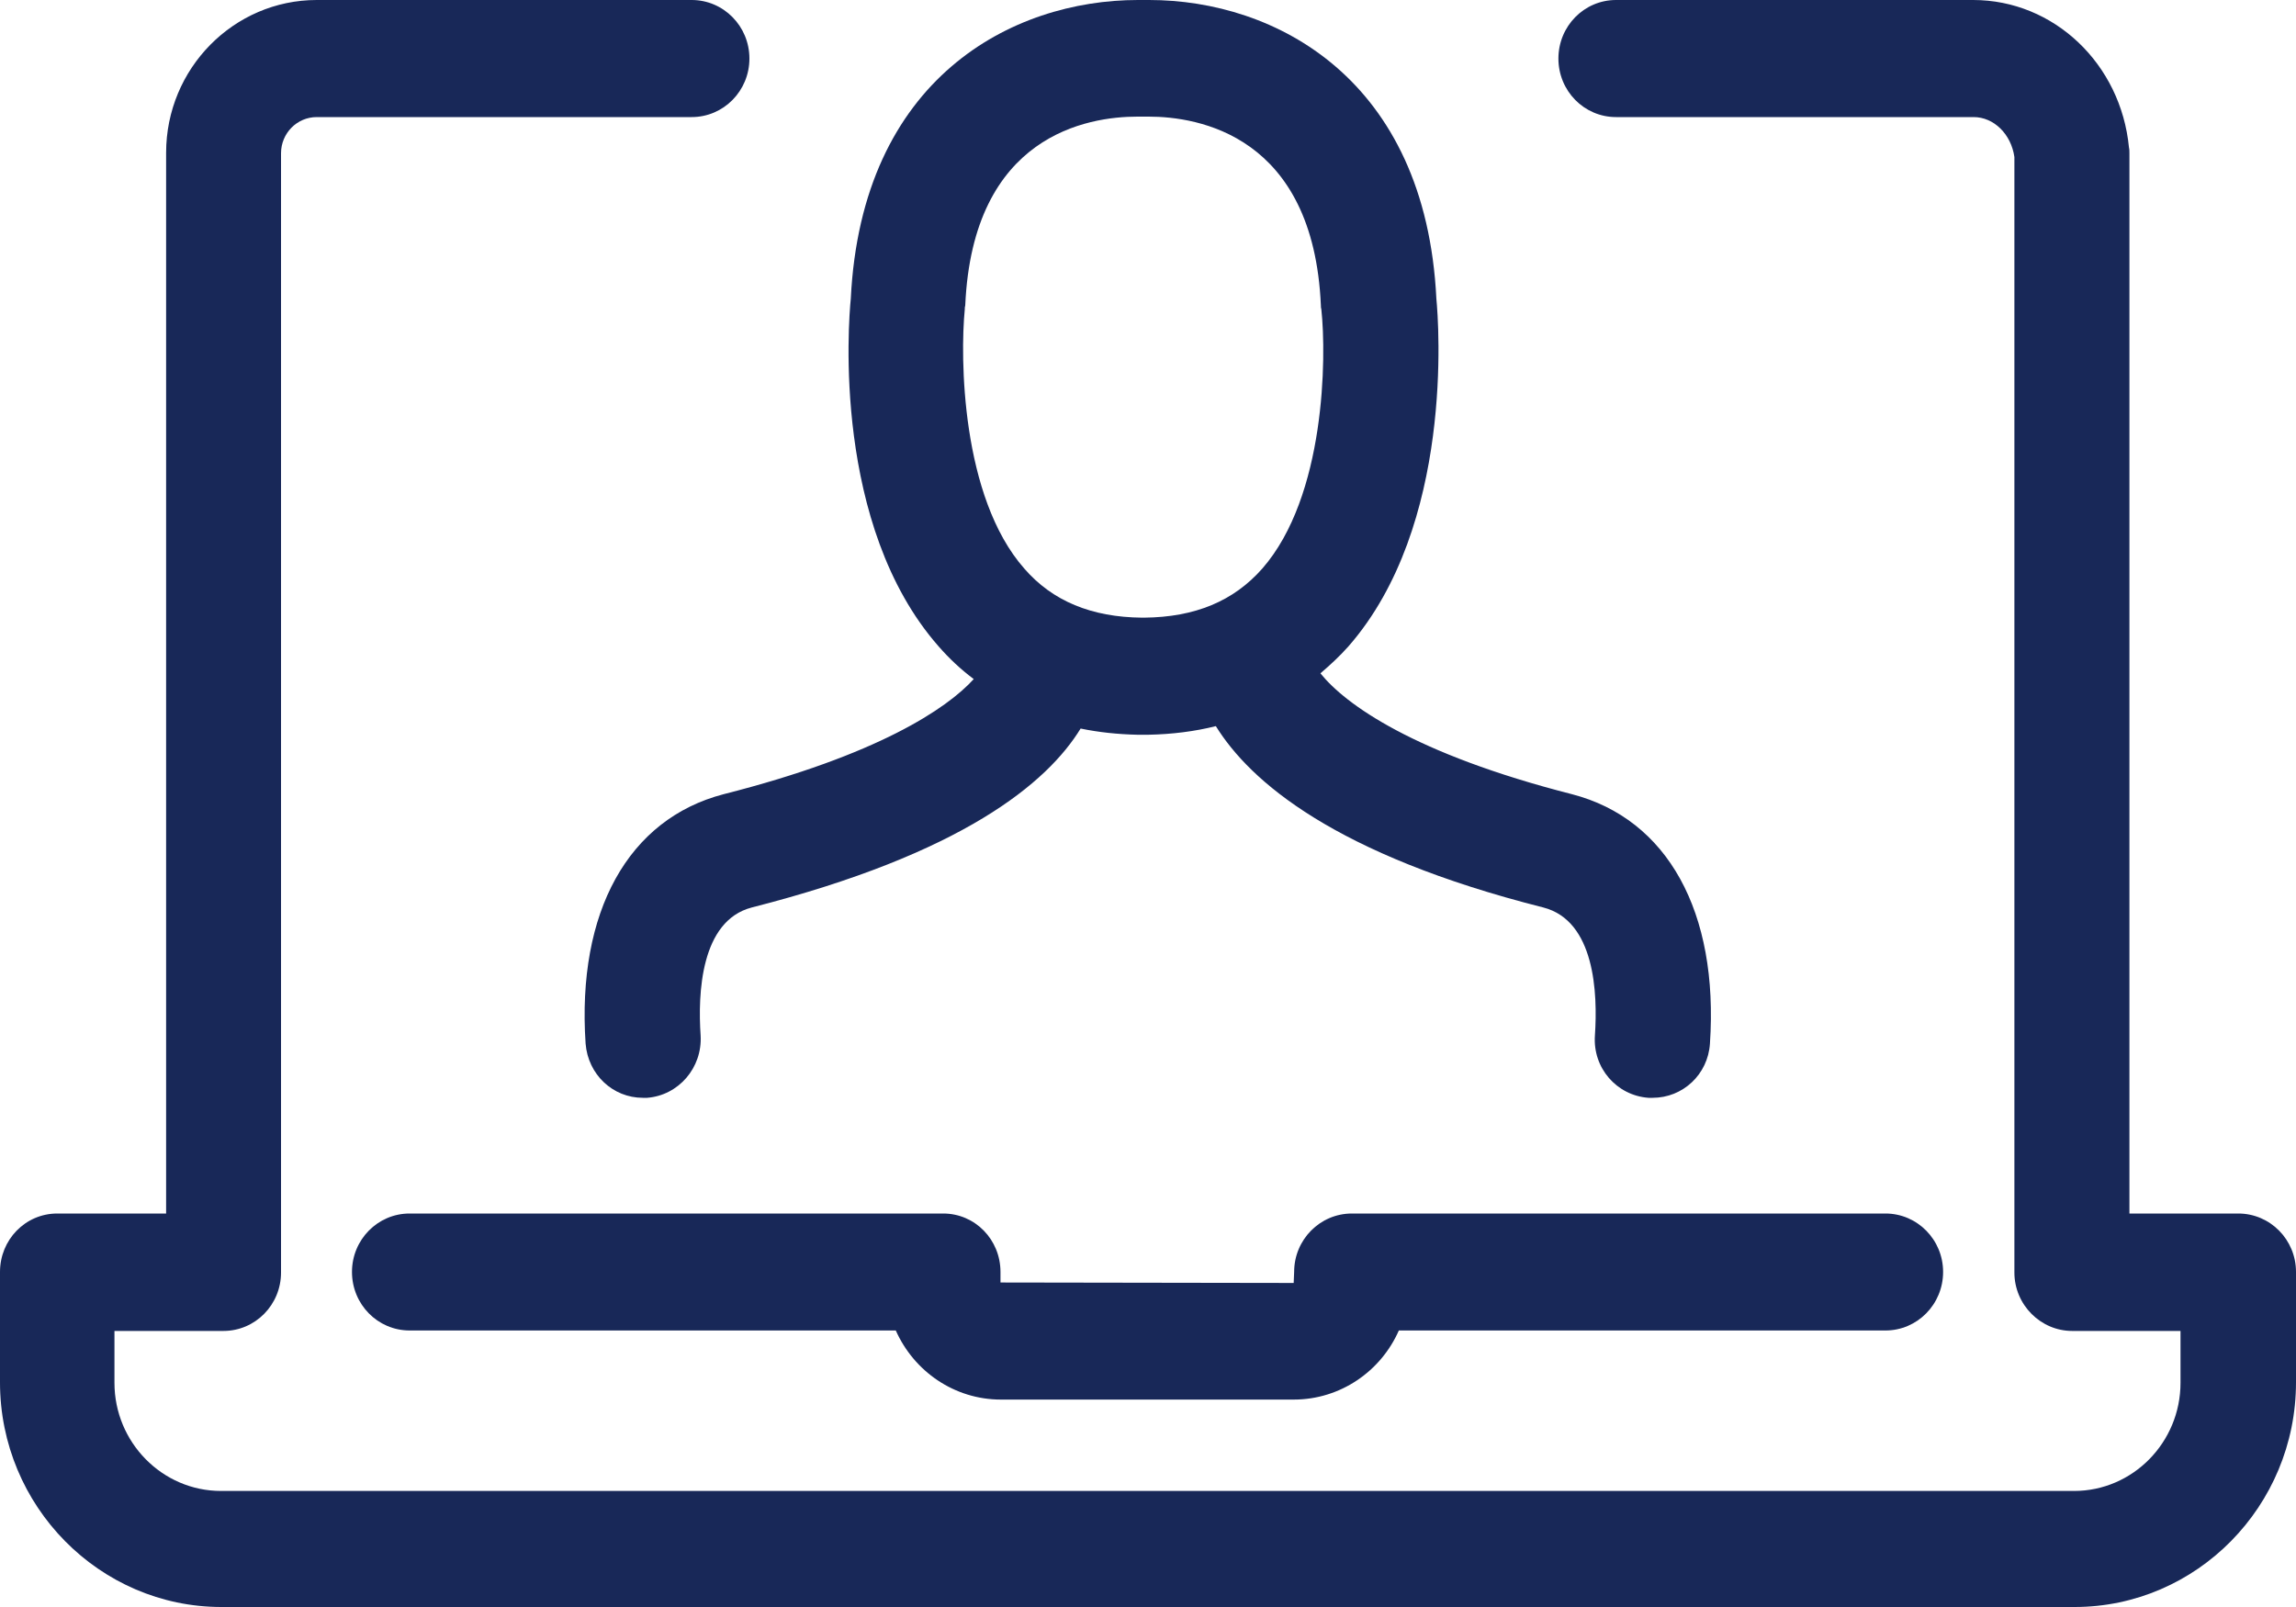
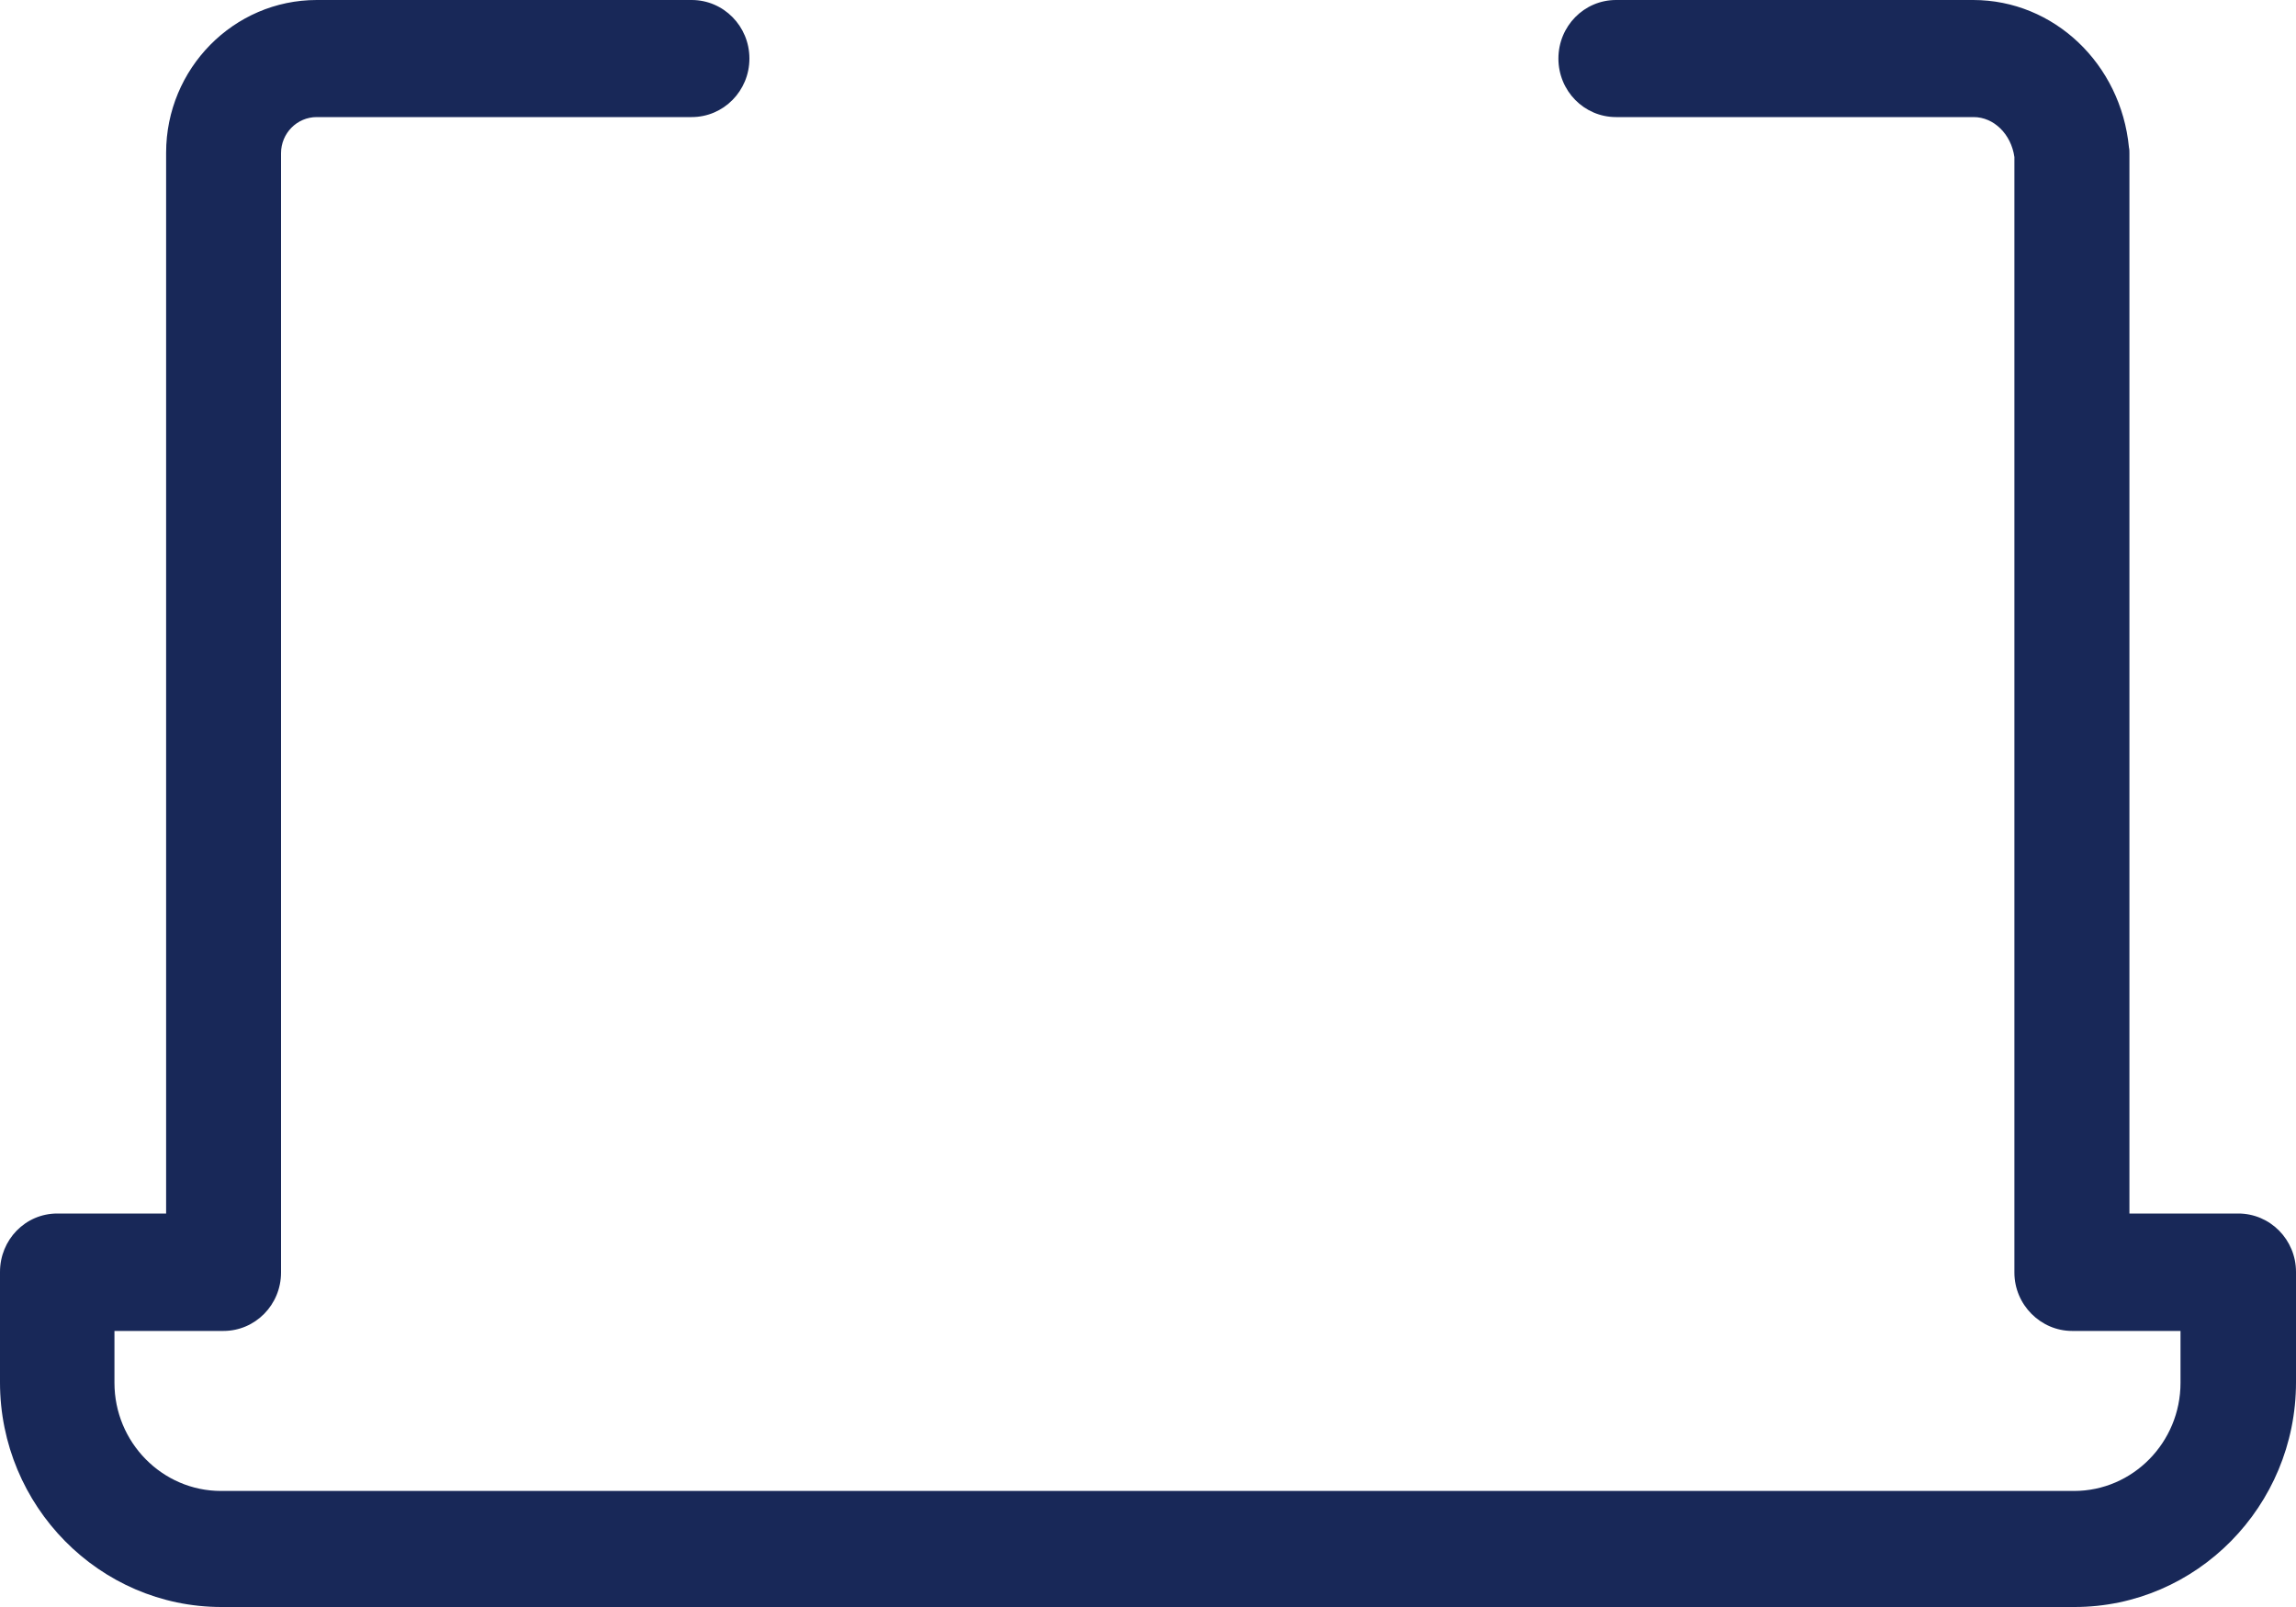
<svg xmlns="http://www.w3.org/2000/svg" width="20" height="14" viewBox="0 0 20 14" fill="none">
  <path d="M6.025 0H2.759C2.036 0 1.447 0.597 1.447 1.331V10.572H0.499C0.221 10.572 0 10.8 0 11.081V12.043C0 13.121 0.867 14 1.929 14H18.071C19.134 14 20 13.121 20 12.043V11.081C20 10.8 19.775 10.572 19.497 10.572H18.549V1.335C18.549 1.318 18.549 1.302 18.545 1.285C18.475 0.556 17.891 0 17.188 0H14.077C13.799 0 13.575 0.228 13.575 0.51C13.575 0.792 13.799 1.02 14.077 1.02H17.192C17.368 1.02 17.519 1.169 17.547 1.368V11.086C17.547 11.367 17.776 11.595 18.05 11.595H18.994V12.047C18.994 12.566 18.578 12.989 18.067 12.989H1.925C1.414 12.989 0.997 12.566 0.997 12.047V11.595H1.946C2.224 11.595 2.448 11.367 2.448 11.086V1.335C2.448 1.161 2.587 1.02 2.759 1.02H6.025C6.303 1.02 6.528 0.792 6.528 0.51C6.528 0.228 6.303 0 6.025 0Z" fill="#182858" />
-   <path d="M8.216 10.572H3.568C3.29 10.572 3.066 10.8 3.066 11.081C3.066 11.363 3.29 11.591 3.568 11.591H7.803C7.962 11.948 8.314 12.193 8.719 12.193H11.269C11.678 12.193 12.03 11.944 12.185 11.591H16.424C16.701 11.591 16.926 11.363 16.926 11.081C16.926 10.8 16.701 10.572 16.424 10.572H11.776C11.498 10.572 11.273 10.8 11.273 11.081L11.269 11.177L8.715 11.173V11.081C8.715 10.8 8.494 10.572 8.216 10.572Z" fill="#182858" />
-   <path fill-rule="evenodd" clip-rule="evenodd" d="M5.101 9.091C5.024 7.943 5.473 7.135 6.303 6.919C7.644 6.579 8.249 6.173 8.482 5.916C8.371 5.833 8.269 5.738 8.175 5.63C7.251 4.577 7.39 2.811 7.411 2.603C7.505 0.68 8.817 0 9.912 0H10.01C11.106 0 12.418 0.684 12.512 2.603C12.532 2.811 12.667 4.577 11.747 5.63C11.67 5.717 11.588 5.792 11.502 5.866C11.719 6.136 12.316 6.567 13.693 6.919C14.527 7.135 14.972 7.947 14.895 9.091C14.878 9.361 14.658 9.564 14.396 9.564H14.359C14.081 9.543 13.873 9.303 13.893 9.021C13.918 8.652 13.893 8.022 13.444 7.906C11.625 7.446 10.889 6.807 10.591 6.326C10.407 6.372 10.21 6.397 10.002 6.401H9.908C9.736 6.397 9.573 6.38 9.413 6.347C9.123 6.82 8.387 7.437 6.548 7.906C6.103 8.022 6.078 8.656 6.103 9.021C6.119 9.303 5.91 9.543 5.637 9.564H5.6C5.338 9.564 5.122 9.361 5.101 9.091ZM8.408 2.662C8.404 2.674 8.404 2.682 8.404 2.695C8.363 3.109 8.371 4.328 8.923 4.954C9.168 5.236 9.507 5.377 9.949 5.381H9.965C10.411 5.377 10.746 5.236 10.995 4.954C11.547 4.324 11.555 3.109 11.51 2.695C11.506 2.682 11.506 2.674 11.506 2.662C11.441 1.177 10.435 1.016 10.006 1.016H9.908C9.479 1.016 8.473 1.173 8.408 2.662Z" fill="#182858" />
</svg>